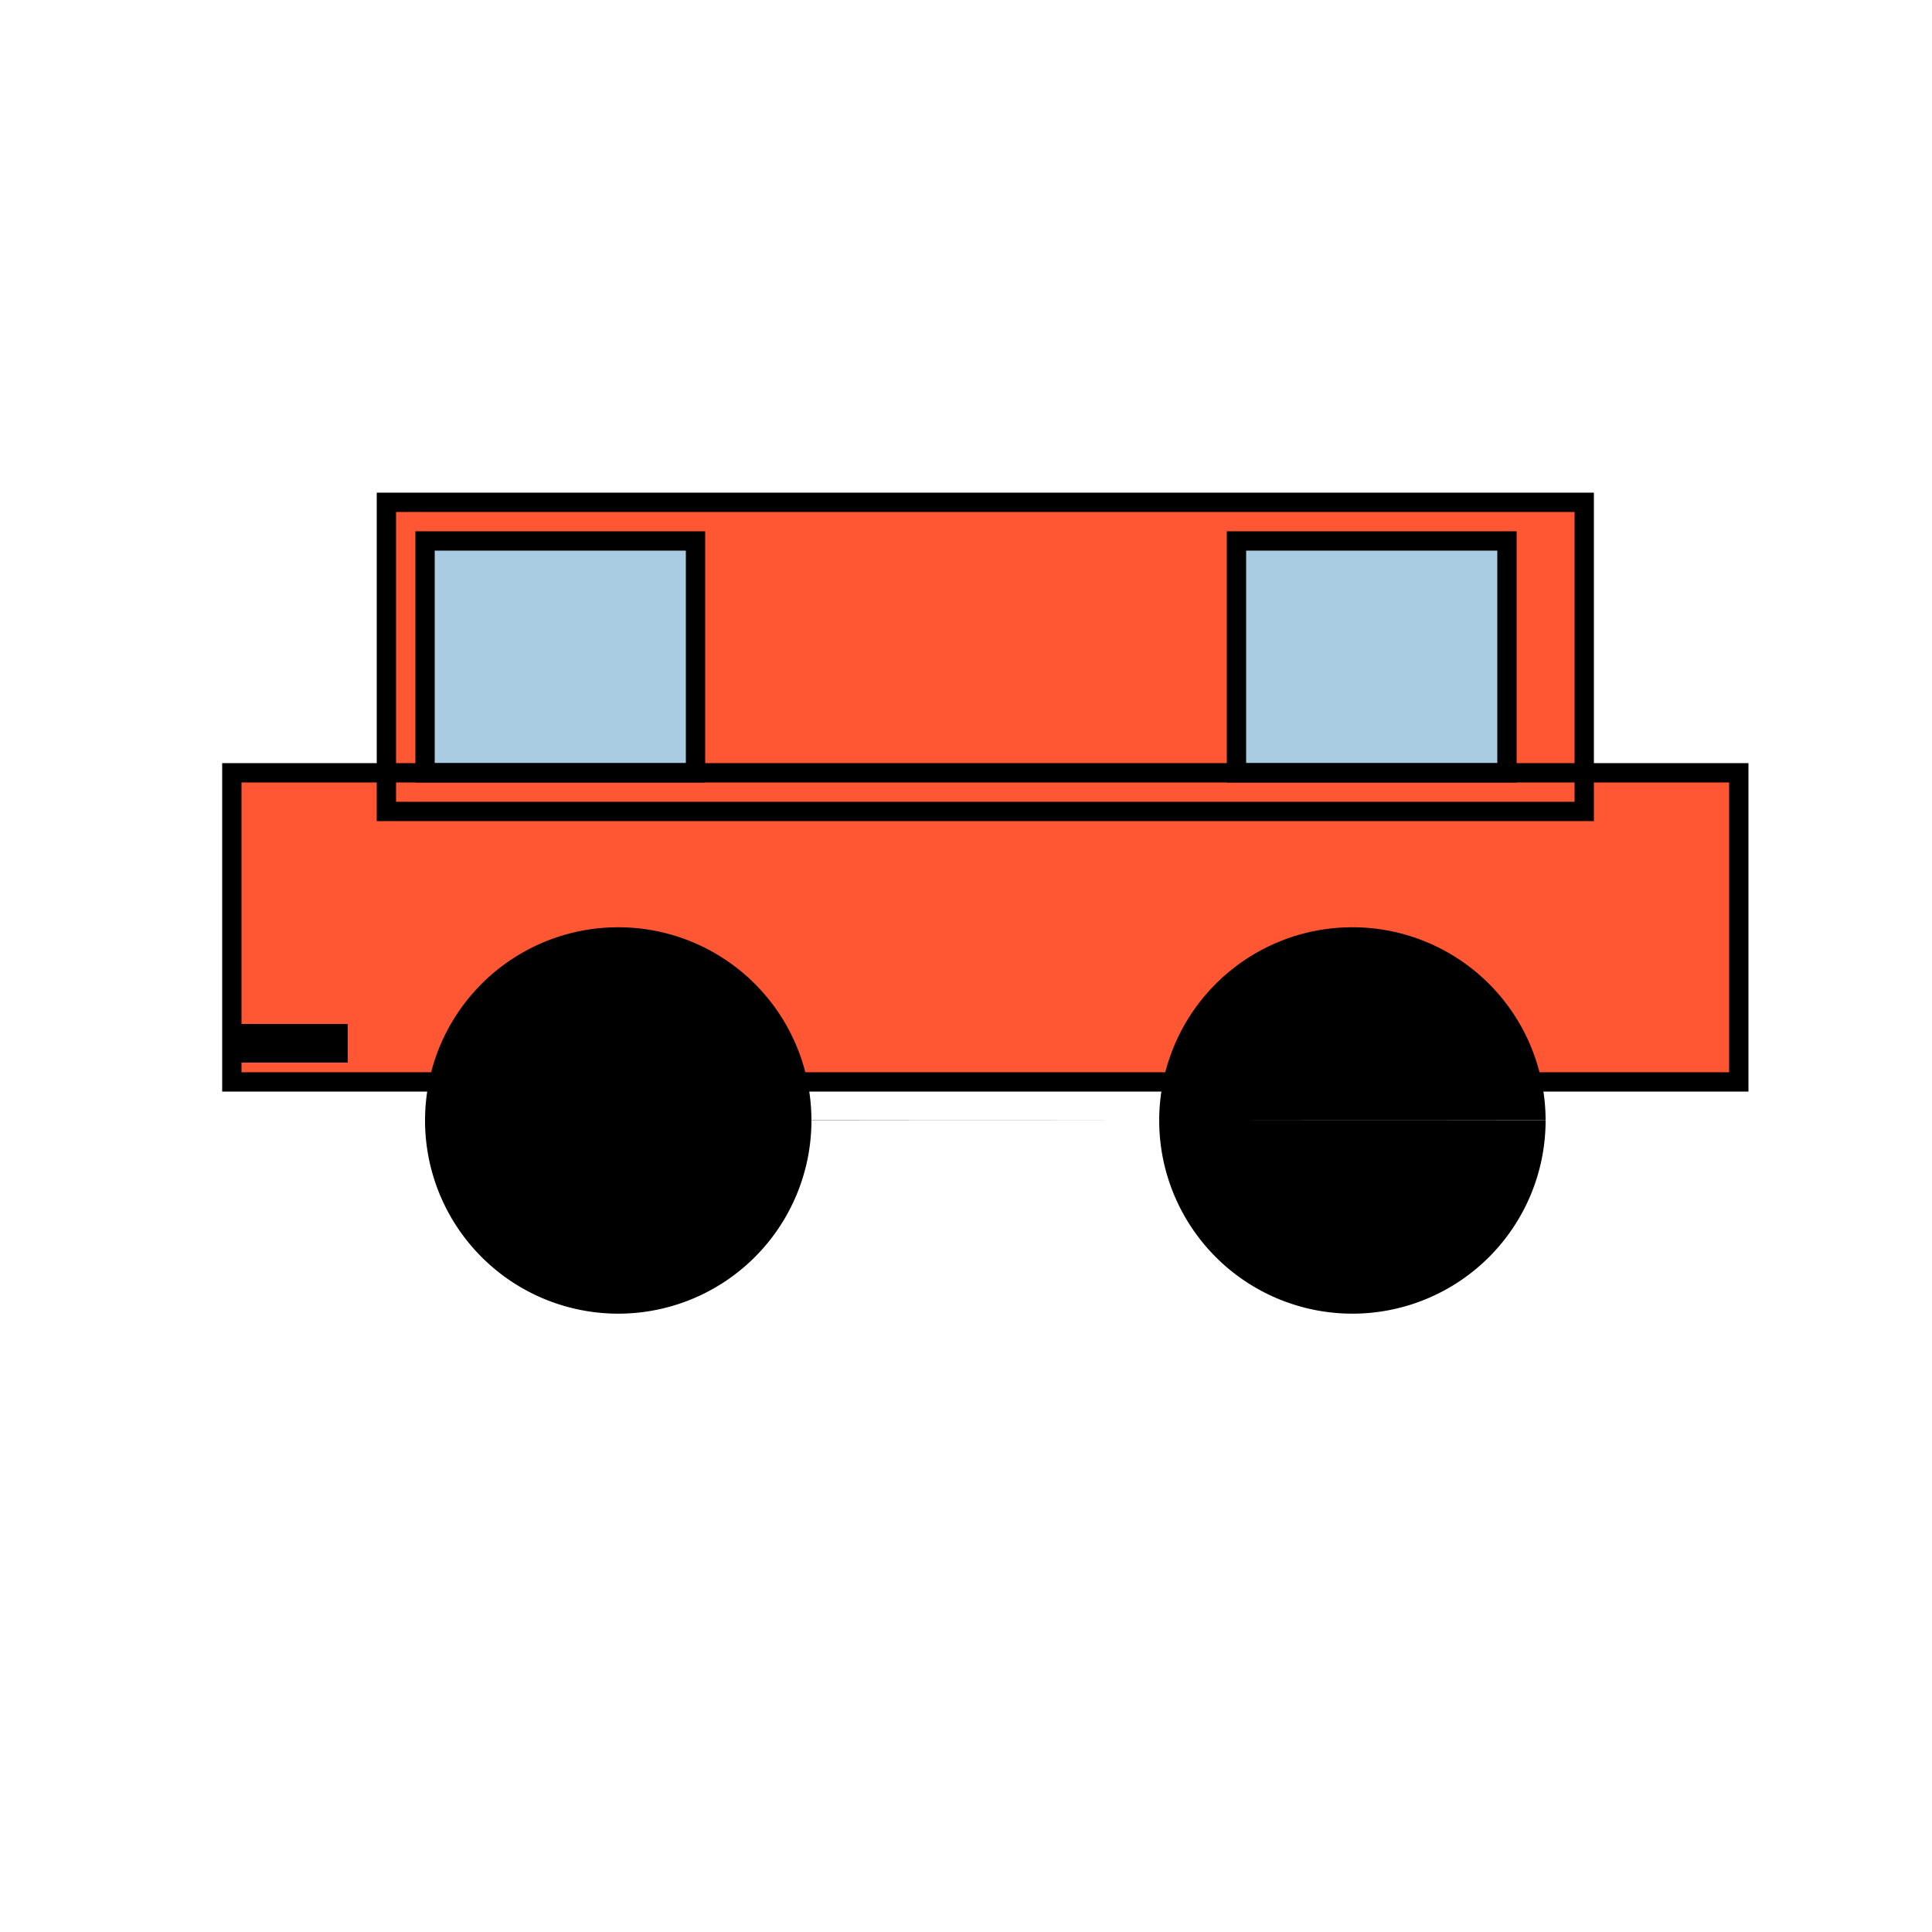
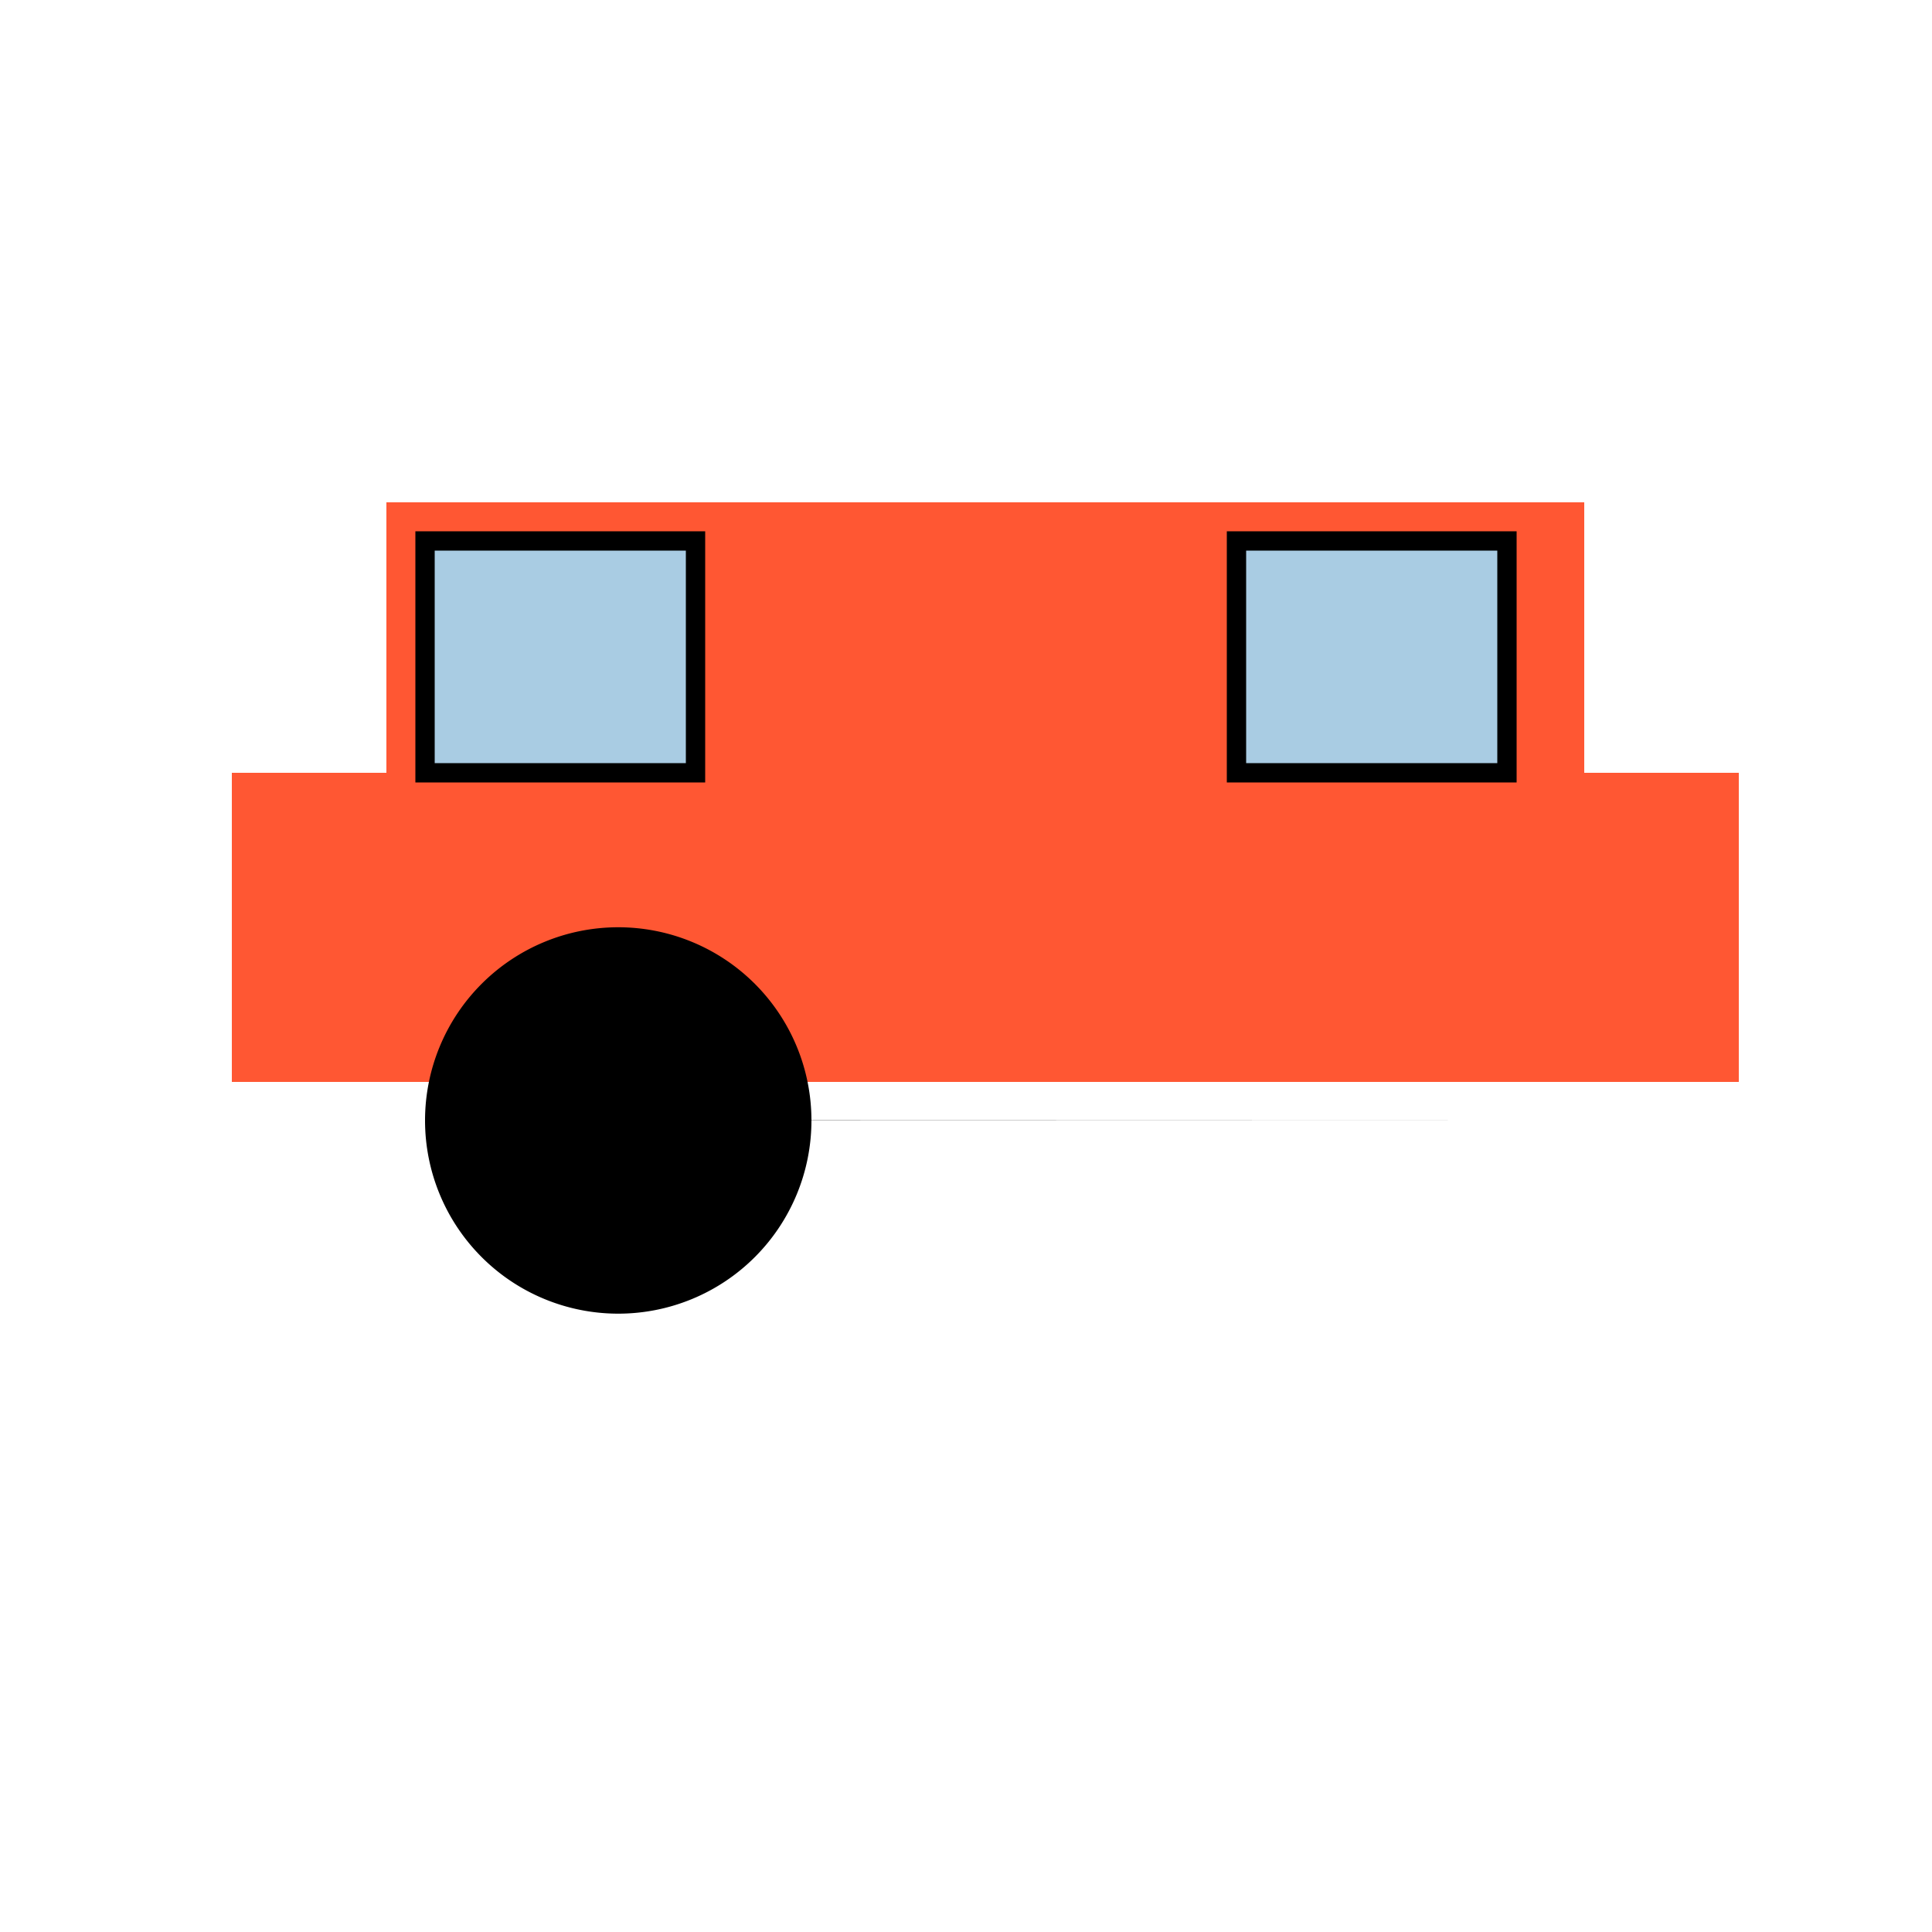
<svg xmlns="http://www.w3.org/2000/svg" width="500" height="500">
  <defs />
  <g>
    <rect fill="#ff5733" stroke="none" x="60" y="200" width="390" height="80" />
    <rect fill="#ff5733" stroke="none" x="100" y="130" width="310" height="80" />
    <rect fill="#a9cce3" stroke="none" x="110" y="140" width="70" height="60" />
    <rect fill="#a9cce3" stroke="none" x="320" y="140" width="70" height="60" />
-     <path fill="#000000" stroke="none" paint-order="stroke fill markers" d=" M 210 290 A 50 50 0 1 1 210 289.95 L 400 290 A 50 50 0 1 1 400 289.95" />
+     <path fill="#000000" stroke="none" paint-order="stroke fill markers" d=" M 210 290 A 50 50 0 1 1 210 289.95 L 400 290 " />
    <rect fill="none" stroke="#000000" x="110" y="140" width="70" height="60" stroke-miterlimit="10" stroke-width="5" stroke-dasharray="" />
    <rect fill="none" stroke="#000000" x="320" y="140" width="70" height="60" stroke-miterlimit="10" stroke-width="5" stroke-dasharray="" />
-     <rect fill="none" stroke="#000000" x="60" y="200" width="390" height="80" stroke-miterlimit="10" stroke-width="5" stroke-dasharray="" />
-     <rect fill="none" stroke="#000000" x="100" y="130" width="310" height="80" stroke-miterlimit="10" stroke-width="5" stroke-dasharray="" />
-     <path fill="none" stroke="#000000" paint-order="fill stroke markers" d=" M 60 270 L 90 270" stroke-miterlimit="10" stroke-width="10" stroke-dasharray="" />
  </g>
</svg>